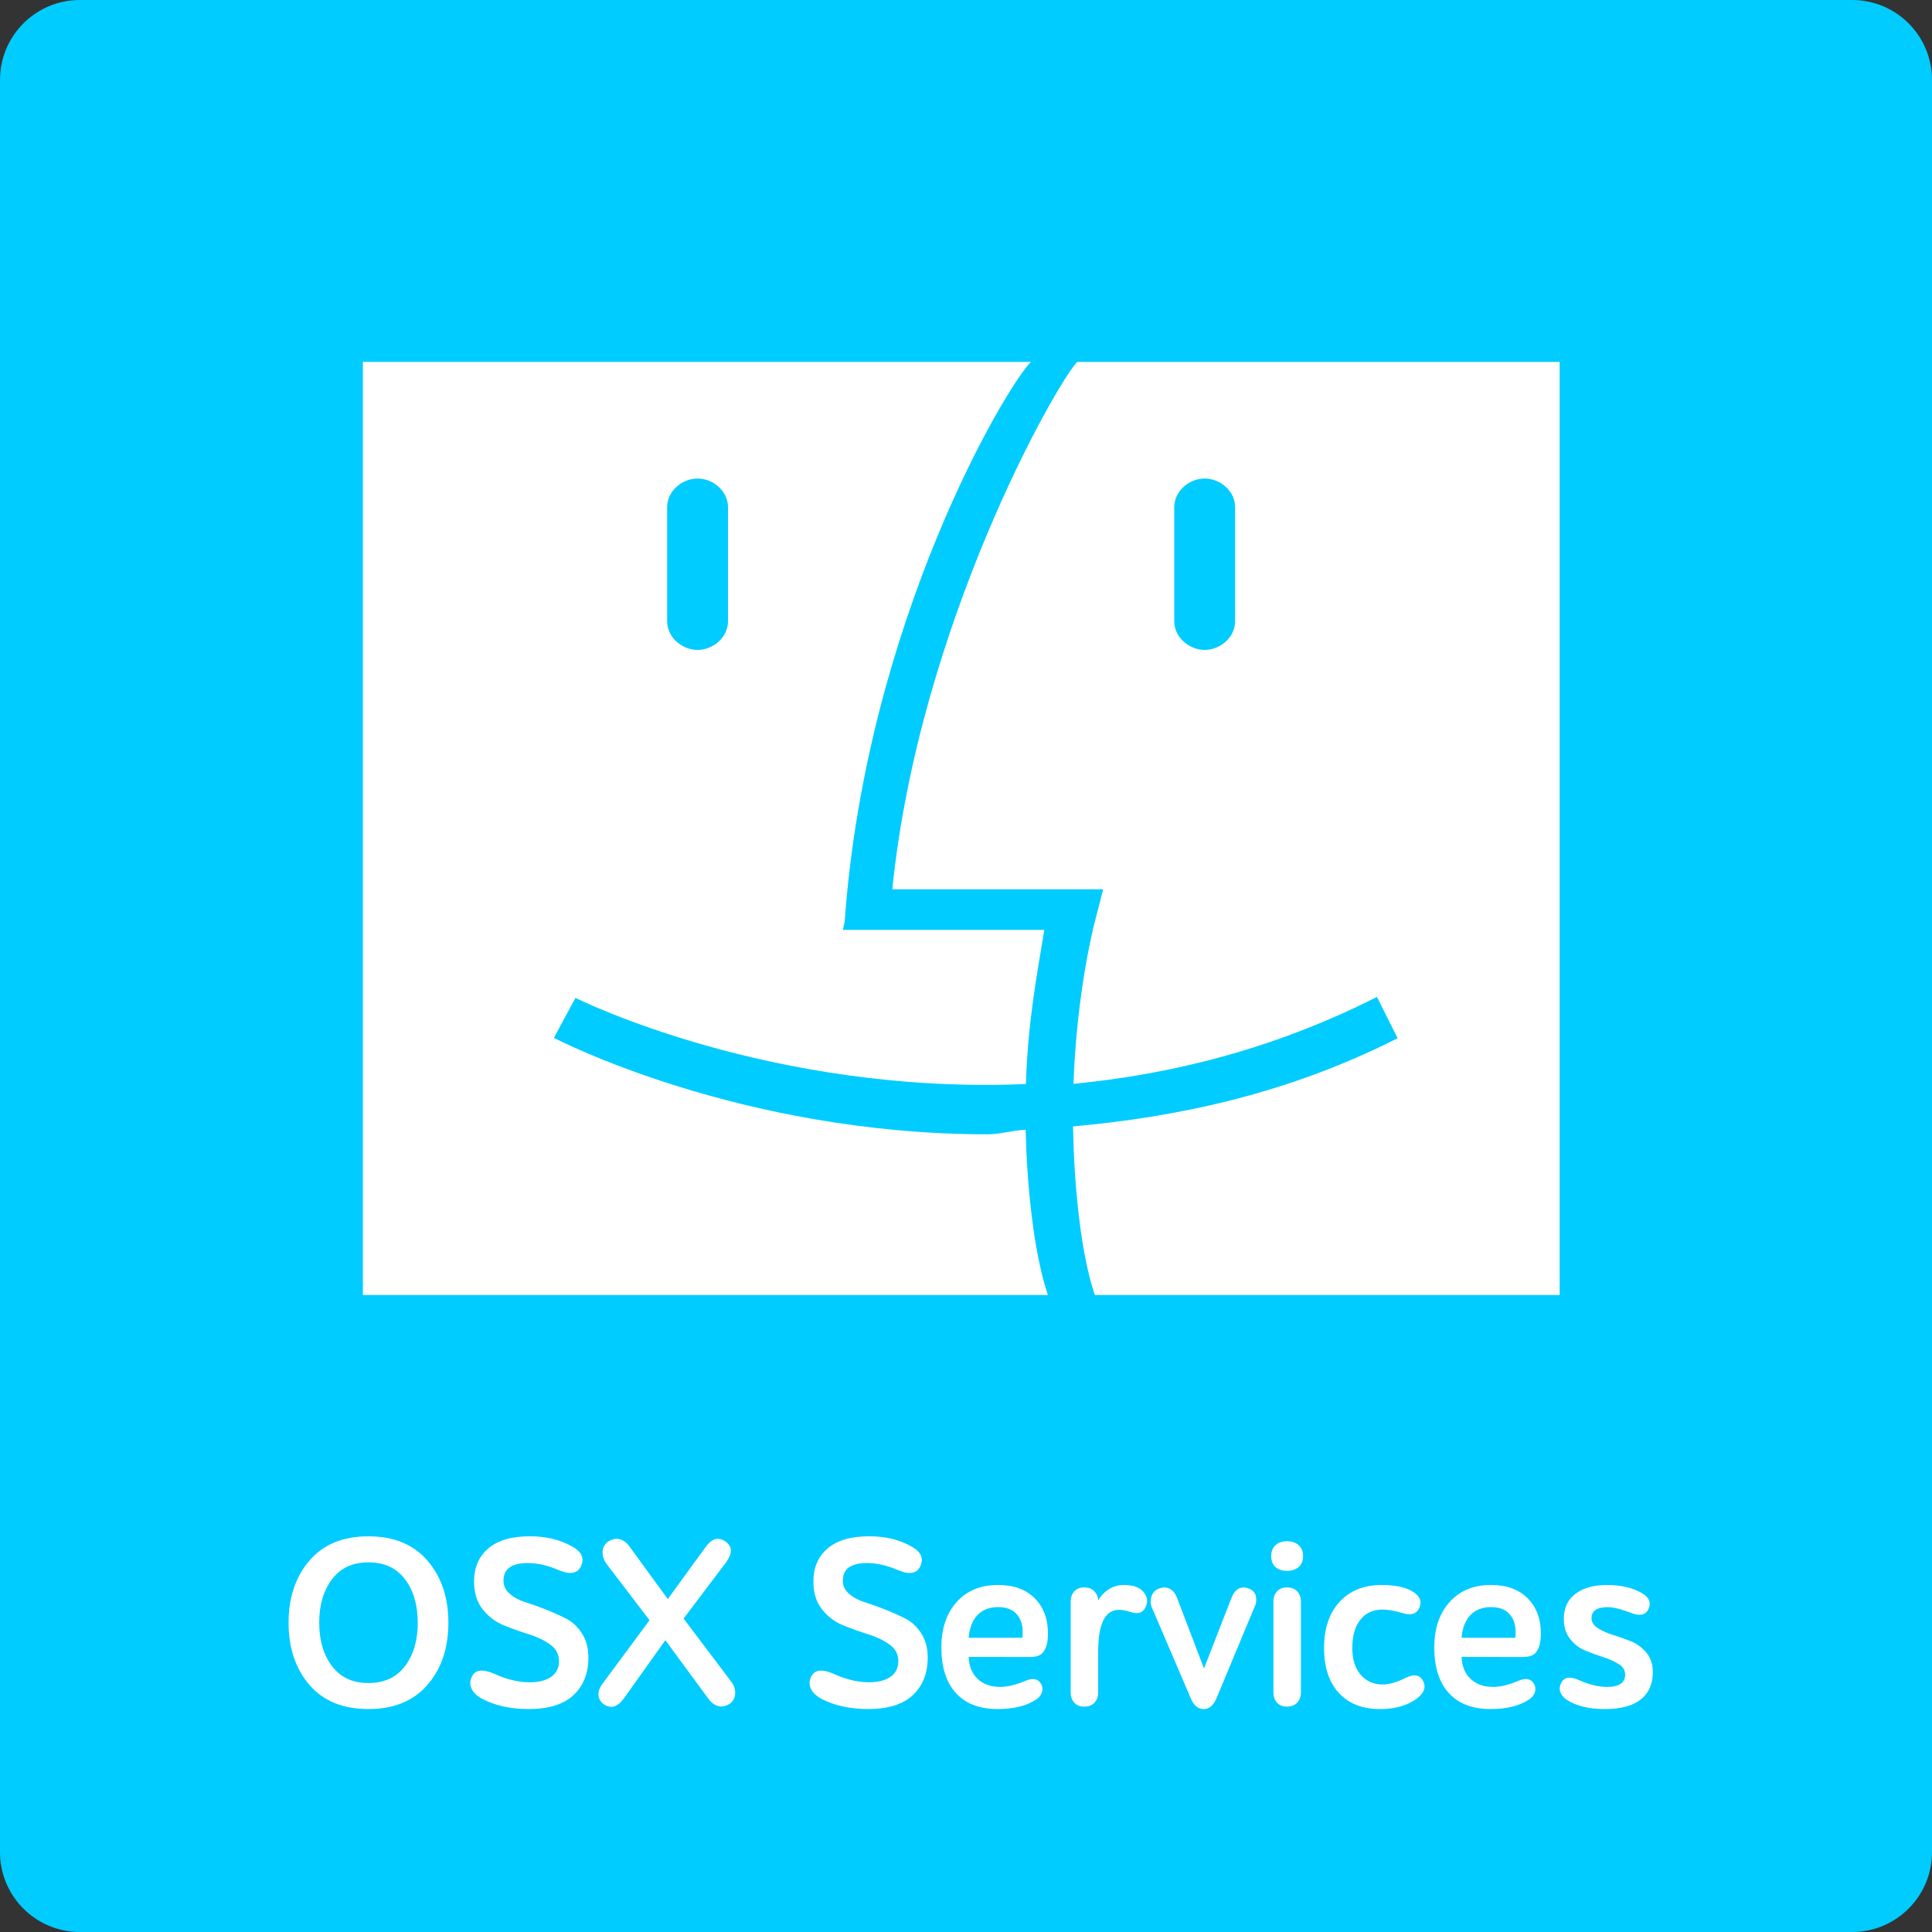
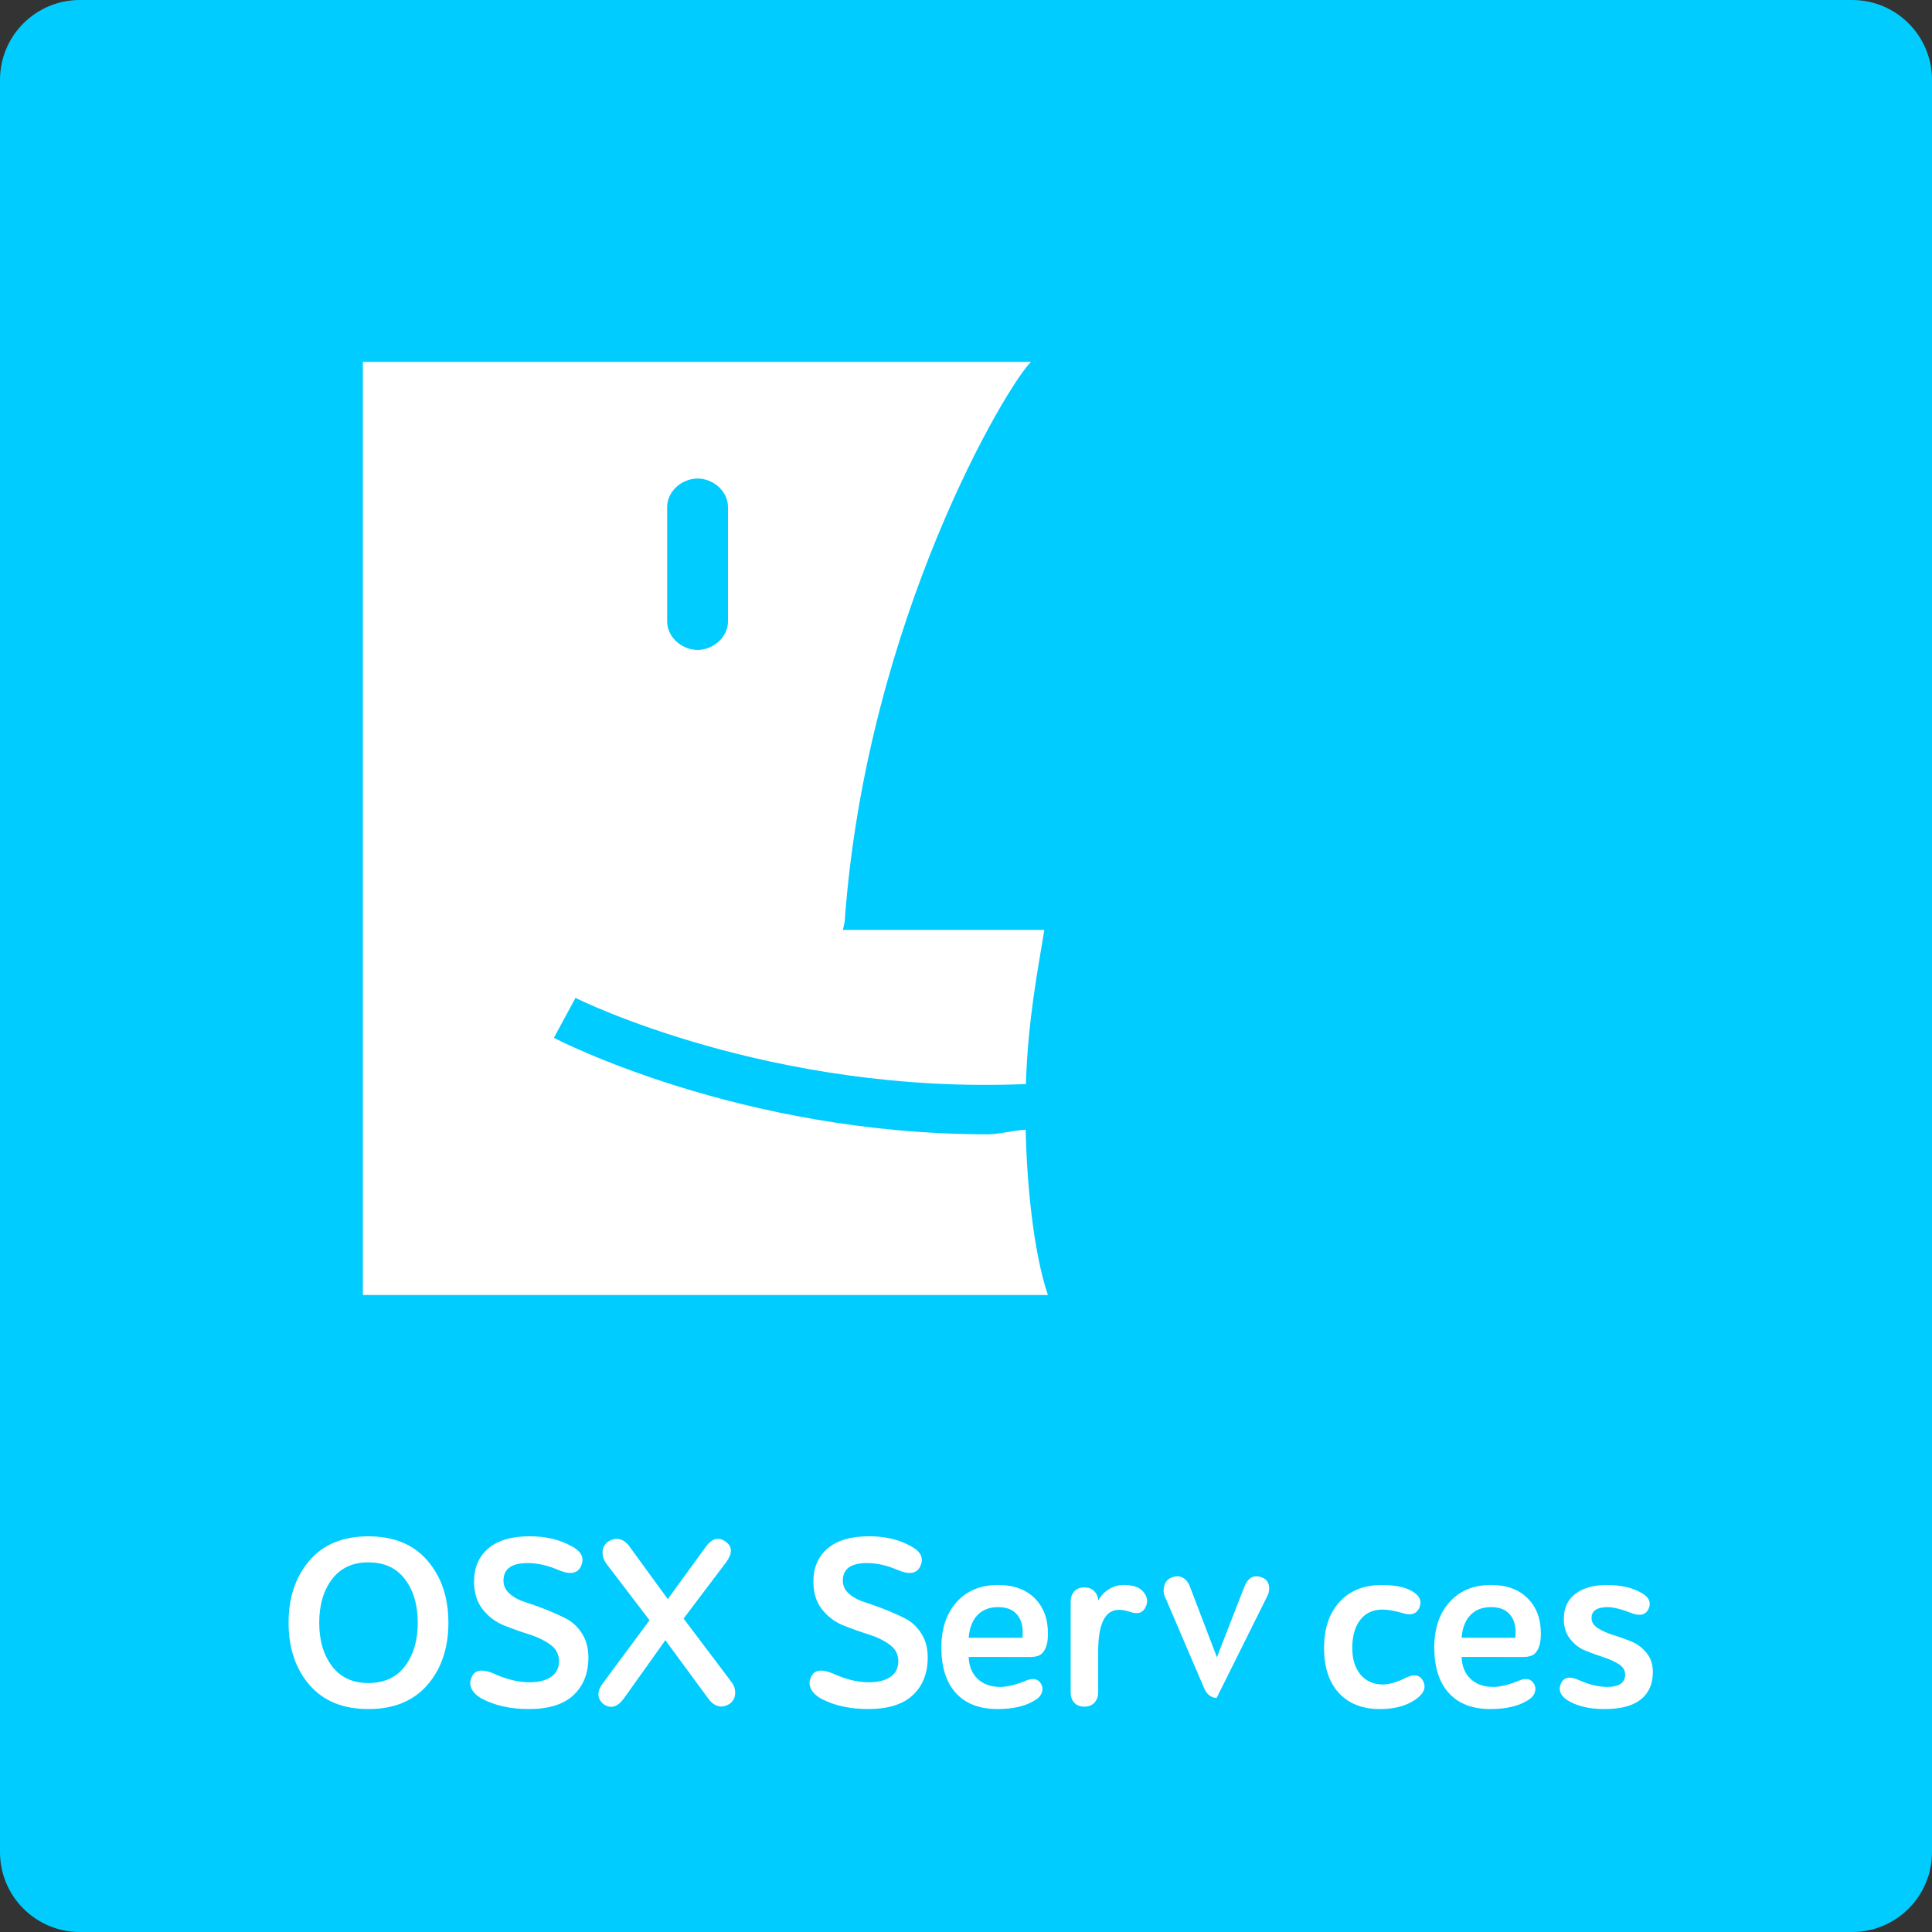
<svg xmlns="http://www.w3.org/2000/svg" version="1.1" x="0px" y="0px" width="95.244px" height="95.244px" viewBox="0 0 95.244 95.244" enable-background="new 0 0 95.244 95.244" xml:space="preserve">
  <rect x="0" y="0" width="95.244" height="95.244" fill="#333333" stroke="none" />
  <defs>
</defs>
  <path fill="#00CCFF" d="M91.307,95.244H3.937C1.762,95.244,0,93.481,0,91.307V3.937C0,1.762,1.762,0,3.937,0h87.37  c2.174,0,3.937,1.762,3.937,3.937v87.37C95.244,93.481,93.481,95.244,91.307,95.244z" />
  <path fill="none" d="M58.389,26.117c-0.71,0-1.5,0.576-1.5,1.286v5.142c0,0.71,0.79,1.286,1.5,1.286c0.71,0,1.5-0.576,1.5-1.286  v-5.142C59.889,26.693,59.099,26.117,58.389,26.117z" />
  <path fill="none" d="M35.389,33.831c0.71,0,1.5-0.576,1.5-1.286v-5.142c0-0.71-0.79-1.286-1.5-1.286s-1.5,0.576-1.5,1.286v5.142  C33.889,33.255,34.678,33.831,35.389,33.831z" />
  <g>
-     <path fill="#FFFFFF" d="M53.104,17.841c-1.051,1.095-7.804,13-9.115,26h10.396l-0.398,1.545c-0.015,0.053-0.897,3.348-1.067,8.044   c4.731-0.456,9.82-1.678,14.961-4.284l1.019,2.036c-5.504,2.789-10.952,3.891-16.002,4.349c0.044,2.598,0.332,6.12,1.074,8.311   h22.917v-46H53.104z M60.889,30.631c0,0.778-0.722,1.408-1.5,1.408c-0.778,0-1.5-0.63-1.5-1.408v-5.632   c0-0.778,0.722-1.408,1.5-1.408c0.778,0,1.5,0.63,1.5,1.408V30.631z" />
    <path fill="#FFFFFF" d="M48.695,55.919c-12.24,0-21.253-4.684-21.388-4.756l1.063-1.97c0.135,0.072,9.634,4.783,22.204,4.248   c0.109-3.253,0.589-5.6,0.909-7.6h-9.929l0.086-0.397c1.064-14.892,8.038-26.507,9.187-27.603H17.889v46h33.77   c-0.738-2.19-1.04-5.633-1.097-8.146C49.932,55.719,49.309,55.919,48.695,55.919z M32.889,24.999c0-0.778,0.722-1.408,1.5-1.408   s1.5,0.63,1.5,1.408v5.632c0,0.778-0.722,1.408-1.5,1.408s-1.5-0.63-1.5-1.408V24.999z" />
  </g>
  <g>
    <g>
      <path fill="#FFFFFF" d="M15.252,76.937c0.684-0.8,1.652-1.199,2.908-1.199c1.255,0,2.227,0.399,2.914,1.199    s1.031,1.819,1.031,3.059c0,1.247-0.344,2.269-1.031,3.064c-0.688,0.795-1.659,1.193-2.914,1.193    c-1.256,0-2.225-0.398-2.908-1.193c-0.684-0.796-1.025-1.817-1.025-3.064C14.226,78.757,14.568,77.737,15.252,76.937z     M16.367,82.137c0.42,0.556,1.018,0.833,1.793,0.833c0.783,0,1.385-0.277,1.805-0.833s0.63-1.27,0.63-2.141    c0-0.872-0.21-1.585-0.63-2.141c-0.42-0.557-1.021-0.834-1.805-0.834c-0.775,0-1.373,0.277-1.793,0.834    c-0.42,0.556-0.63,1.269-0.63,2.141C15.737,80.867,15.947,81.581,16.367,82.137z" />
      <path fill="#FFFFFF" d="M24.821,77.921c0,0.256,0.104,0.474,0.312,0.653c0.208,0.181,0.466,0.318,0.773,0.414    c0.309,0.096,0.644,0.216,1.008,0.36c0.364,0.144,0.699,0.295,1.008,0.455c0.308,0.16,0.565,0.404,0.773,0.731    c0.208,0.328,0.312,0.72,0.312,1.176c0,0.775-0.244,1.394-0.731,1.853c-0.488,0.46-1.224,0.69-2.207,0.69    c-0.879,0-1.639-0.164-2.278-0.492c-0.272-0.144-0.454-0.315-0.546-0.516s-0.082-0.404,0.03-0.611    c0.159-0.312,0.503-0.36,1.031-0.145c0.64,0.296,1.239,0.444,1.799,0.444c0.448,0,0.802-0.088,1.062-0.265    c0.26-0.176,0.39-0.436,0.39-0.779c0-0.336-0.144-0.607-0.432-0.815s-0.636-0.376-1.044-0.504    c-0.407-0.128-0.817-0.273-1.229-0.438c-0.412-0.164-0.762-0.426-1.05-0.785c-0.288-0.36-0.432-0.82-0.432-1.38    c0-0.688,0.233-1.231,0.701-1.631s1.149-0.6,2.045-0.6c0.808,0,1.504,0.168,2.087,0.504c0.488,0.264,0.628,0.6,0.42,1.007    c-0.176,0.344-0.556,0.388-1.14,0.132c-0.512-0.216-1.003-0.323-1.475-0.323C25.217,77.057,24.821,77.346,24.821,77.921z" />
      <path fill="#FFFFFF" d="M32.921,78.832l1.847-2.542c0.312-0.448,0.647-0.544,1.008-0.288c0.327,0.232,0.34,0.563,0.036,0.995    L33.7,79.792l2.362,3.13c0.128,0.168,0.188,0.356,0.181,0.564c-0.009,0.207-0.097,0.375-0.265,0.503    c-0.199,0.128-0.39,0.168-0.569,0.12s-0.338-0.164-0.474-0.348l-2.135-2.902l-2.015,2.83c-0.32,0.464-0.664,0.572-1.031,0.324    c-0.168-0.144-0.252-0.304-0.252-0.479s0.063-0.348,0.191-0.516l2.327-3.143l-2.123-2.782c-0.128-0.176-0.192-0.366-0.192-0.57    c0-0.203,0.084-0.373,0.252-0.51c0.232-0.144,0.44-0.186,0.624-0.126c0.184,0.061,0.344,0.19,0.479,0.391L32.921,78.832z" />
      <path fill="#FFFFFF" d="M41.549,77.921c0,0.256,0.104,0.474,0.312,0.653c0.208,0.181,0.466,0.318,0.773,0.414    c0.309,0.096,0.644,0.216,1.008,0.36c0.364,0.144,0.699,0.295,1.008,0.455c0.308,0.16,0.565,0.404,0.773,0.731    c0.208,0.328,0.312,0.72,0.312,1.176c0,0.775-0.244,1.394-0.731,1.853c-0.488,0.46-1.224,0.69-2.207,0.69    c-0.879,0-1.639-0.164-2.278-0.492c-0.272-0.144-0.454-0.315-0.546-0.516s-0.082-0.404,0.03-0.611    c0.159-0.312,0.503-0.36,1.031-0.145c0.64,0.296,1.239,0.444,1.799,0.444c0.447,0,0.802-0.088,1.062-0.265    c0.26-0.176,0.39-0.436,0.39-0.779c0-0.336-0.144-0.607-0.432-0.815s-0.636-0.376-1.044-0.504    c-0.407-0.128-0.817-0.273-1.229-0.438c-0.412-0.164-0.762-0.426-1.05-0.785c-0.288-0.36-0.432-0.82-0.432-1.38    c0-0.688,0.233-1.231,0.701-1.631s1.149-0.6,2.045-0.6c0.808,0,1.504,0.168,2.087,0.504c0.488,0.264,0.628,0.6,0.42,1.007    c-0.176,0.344-0.556,0.388-1.14,0.132c-0.512-0.216-1.003-0.323-1.475-0.323C41.944,77.057,41.549,77.346,41.549,77.921z" />
      <path fill="#FFFFFF" d="M47.753,81.686c0.017,0.456,0.164,0.816,0.444,1.08c0.279,0.264,0.651,0.396,1.115,0.396    c0.352,0,0.775-0.104,1.271-0.312c0.352-0.145,0.6-0.088,0.743,0.168c0.072,0.119,0.086,0.254,0.042,0.401    s-0.142,0.27-0.294,0.366c-0.464,0.312-1.095,0.468-1.895,0.468c-0.896,0-1.581-0.265-2.057-0.792    c-0.477-0.527-0.714-1.275-0.714-2.243c0-0.936,0.252-1.683,0.756-2.242c0.503-0.56,1.183-0.84,2.038-0.84    c0.768,0,1.369,0.218,1.806,0.653c0.436,0.437,0.653,1.014,0.653,1.733c0,0.232-0.02,0.42-0.06,0.563    c-0.057,0.208-0.145,0.36-0.265,0.456c-0.119,0.096-0.296,0.144-0.527,0.144H47.753z M48.191,79.618    c-0.252,0.26-0.398,0.634-0.438,1.121h2.651c0.008-0.08,0.012-0.18,0.012-0.3c0-0.359-0.103-0.651-0.306-0.875    c-0.204-0.225-0.506-0.336-0.906-0.336C48.78,79.228,48.443,79.358,48.191,79.618z" />
      <path fill="#FFFFFF" d="M52.782,78.952c0-0.199,0.058-0.365,0.174-0.497c0.116-0.133,0.282-0.198,0.498-0.198    s0.384,0.065,0.503,0.198c0.12,0.132,0.181,0.281,0.181,0.449c0.128-0.231,0.304-0.418,0.527-0.558s0.468-0.21,0.731-0.21    c0.464,0,0.79,0.116,0.978,0.348c0.188,0.232,0.226,0.472,0.114,0.72c-0.136,0.304-0.388,0.392-0.756,0.264    c-0.216-0.071-0.403-0.107-0.563-0.107c-0.688,0-1.031,0.684-1.031,2.051v2.026c0,0.2-0.061,0.366-0.181,0.498    c-0.119,0.132-0.287,0.198-0.503,0.198s-0.382-0.066-0.498-0.198s-0.174-0.298-0.174-0.498V78.952z" />
-       <path fill="#FFFFFF" d="M59.979,83.702c-0.151,0.367-0.363,0.552-0.636,0.552c-0.279,0-0.491-0.172-0.635-0.517l-1.884-4.401    c-0.096-0.176-0.119-0.369-0.071-0.581s0.172-0.358,0.371-0.438c0.208-0.08,0.393-0.075,0.552,0.013    c0.16,0.088,0.28,0.243,0.36,0.468l1.319,3.454l1.331-3.419c0.184-0.503,0.479-0.675,0.888-0.516    c0.191,0.072,0.306,0.202,0.342,0.39c0.036,0.188,0.01,0.366-0.078,0.534L59.979,83.702z" />
-       <path fill="#FFFFFF" d="M62.879,76.176c0.141-0.132,0.33-0.197,0.57-0.197c0.239,0,0.432,0.065,0.575,0.197    s0.216,0.31,0.216,0.534c0,0.231-0.072,0.411-0.216,0.539s-0.336,0.192-0.575,0.192c-0.24,0-0.43-0.062-0.57-0.187    c-0.14-0.123-0.21-0.306-0.21-0.545C62.669,76.485,62.739,76.307,62.879,76.176z M62.777,78.952c0-0.199,0.058-0.365,0.174-0.497    c0.116-0.133,0.282-0.198,0.498-0.198s0.384,0.065,0.503,0.198c0.12,0.132,0.181,0.298,0.181,0.497v4.485    c0,0.2-0.061,0.366-0.181,0.498c-0.119,0.132-0.287,0.198-0.503,0.198s-0.382-0.066-0.498-0.198s-0.174-0.298-0.174-0.498V78.952z    " />
+       <path fill="#FFFFFF" d="M59.979,83.702c-0.279,0-0.491-0.172-0.635-0.517l-1.884-4.401    c-0.096-0.176-0.119-0.369-0.071-0.581s0.172-0.358,0.371-0.438c0.208-0.08,0.393-0.075,0.552,0.013    c0.16,0.088,0.28,0.243,0.36,0.468l1.319,3.454l1.331-3.419c0.184-0.503,0.479-0.675,0.888-0.516    c0.191,0.072,0.306,0.202,0.342,0.39c0.036,0.188,0.01,0.366-0.078,0.534L59.979,83.702z" />
      <path fill="#FFFFFF" d="M68.032,84.254c-0.864,0-1.54-0.265-2.027-0.792s-0.731-1.268-0.731-2.219c0-0.96,0.254-1.717,0.762-2.272    s1.201-0.834,2.08-0.834c0.68,0,1.196,0.112,1.548,0.336c0.344,0.216,0.443,0.483,0.3,0.804c-0.136,0.288-0.4,0.372-0.792,0.252    c-0.407-0.12-0.747-0.18-1.02-0.18c-0.464,0-0.827,0.167-1.091,0.503s-0.396,0.8-0.396,1.392c0,0.56,0.139,0.999,0.414,1.319    c0.276,0.319,0.638,0.479,1.086,0.479c0.319,0,0.703-0.111,1.151-0.336c0.384-0.184,0.655-0.144,0.815,0.12    c0.184,0.304,0.104,0.596-0.24,0.876C69.427,84.069,68.807,84.254,68.032,84.254z" />
      <path fill="#FFFFFF" d="M72.053,81.686c0.017,0.456,0.164,0.816,0.444,1.08c0.279,0.264,0.651,0.396,1.115,0.396    c0.352,0,0.775-0.104,1.271-0.312c0.352-0.145,0.6-0.088,0.743,0.168c0.072,0.119,0.086,0.254,0.042,0.401    s-0.142,0.27-0.294,0.366c-0.464,0.312-1.095,0.468-1.895,0.468c-0.896,0-1.581-0.265-2.057-0.792    c-0.477-0.527-0.714-1.275-0.714-2.243c0-0.936,0.252-1.683,0.756-2.242c0.503-0.56,1.183-0.84,2.038-0.84    c0.768,0,1.369,0.218,1.806,0.653c0.436,0.437,0.653,1.014,0.653,1.733c0,0.232-0.02,0.42-0.06,0.563    c-0.057,0.208-0.145,0.36-0.265,0.456c-0.119,0.096-0.295,0.144-0.527,0.144H72.053z M72.491,79.618    c-0.252,0.26-0.398,0.634-0.438,1.121h2.65c0.009-0.08,0.013-0.18,0.013-0.3c0-0.359-0.103-0.651-0.306-0.875    c-0.204-0.225-0.506-0.336-0.906-0.336C73.08,79.228,72.743,79.358,72.491,79.618z" />
      <path fill="#FFFFFF" d="M80.931,78.532c0.368,0.208,0.479,0.472,0.336,0.792c-0.128,0.271-0.38,0.348-0.756,0.228    c-0.552-0.216-0.967-0.323-1.247-0.323c-0.535,0-0.804,0.18-0.804,0.539c0,0.2,0.104,0.366,0.312,0.498    c0.207,0.132,0.459,0.244,0.755,0.336s0.592,0.198,0.888,0.317c0.296,0.12,0.548,0.309,0.756,0.564s0.312,0.571,0.312,0.947    c0,0.584-0.198,1.033-0.594,1.349c-0.396,0.316-0.989,0.475-1.781,0.475c-0.783,0-1.407-0.152-1.87-0.456    c-0.336-0.24-0.429-0.516-0.276-0.828c0.144-0.295,0.436-0.344,0.876-0.144c0.503,0.224,0.967,0.336,1.391,0.336    c0.592,0,0.888-0.204,0.888-0.611c0-0.208-0.104-0.378-0.312-0.51s-0.46-0.246-0.756-0.342c-0.296-0.097-0.592-0.204-0.888-0.324    s-0.548-0.312-0.756-0.575c-0.207-0.265-0.312-0.592-0.312-0.983c0-0.544,0.192-0.96,0.576-1.248    c0.384-0.287,0.899-0.432,1.547-0.432C79.903,78.137,80.474,78.268,80.931,78.532z" />
    </g>
  </g>
</svg>